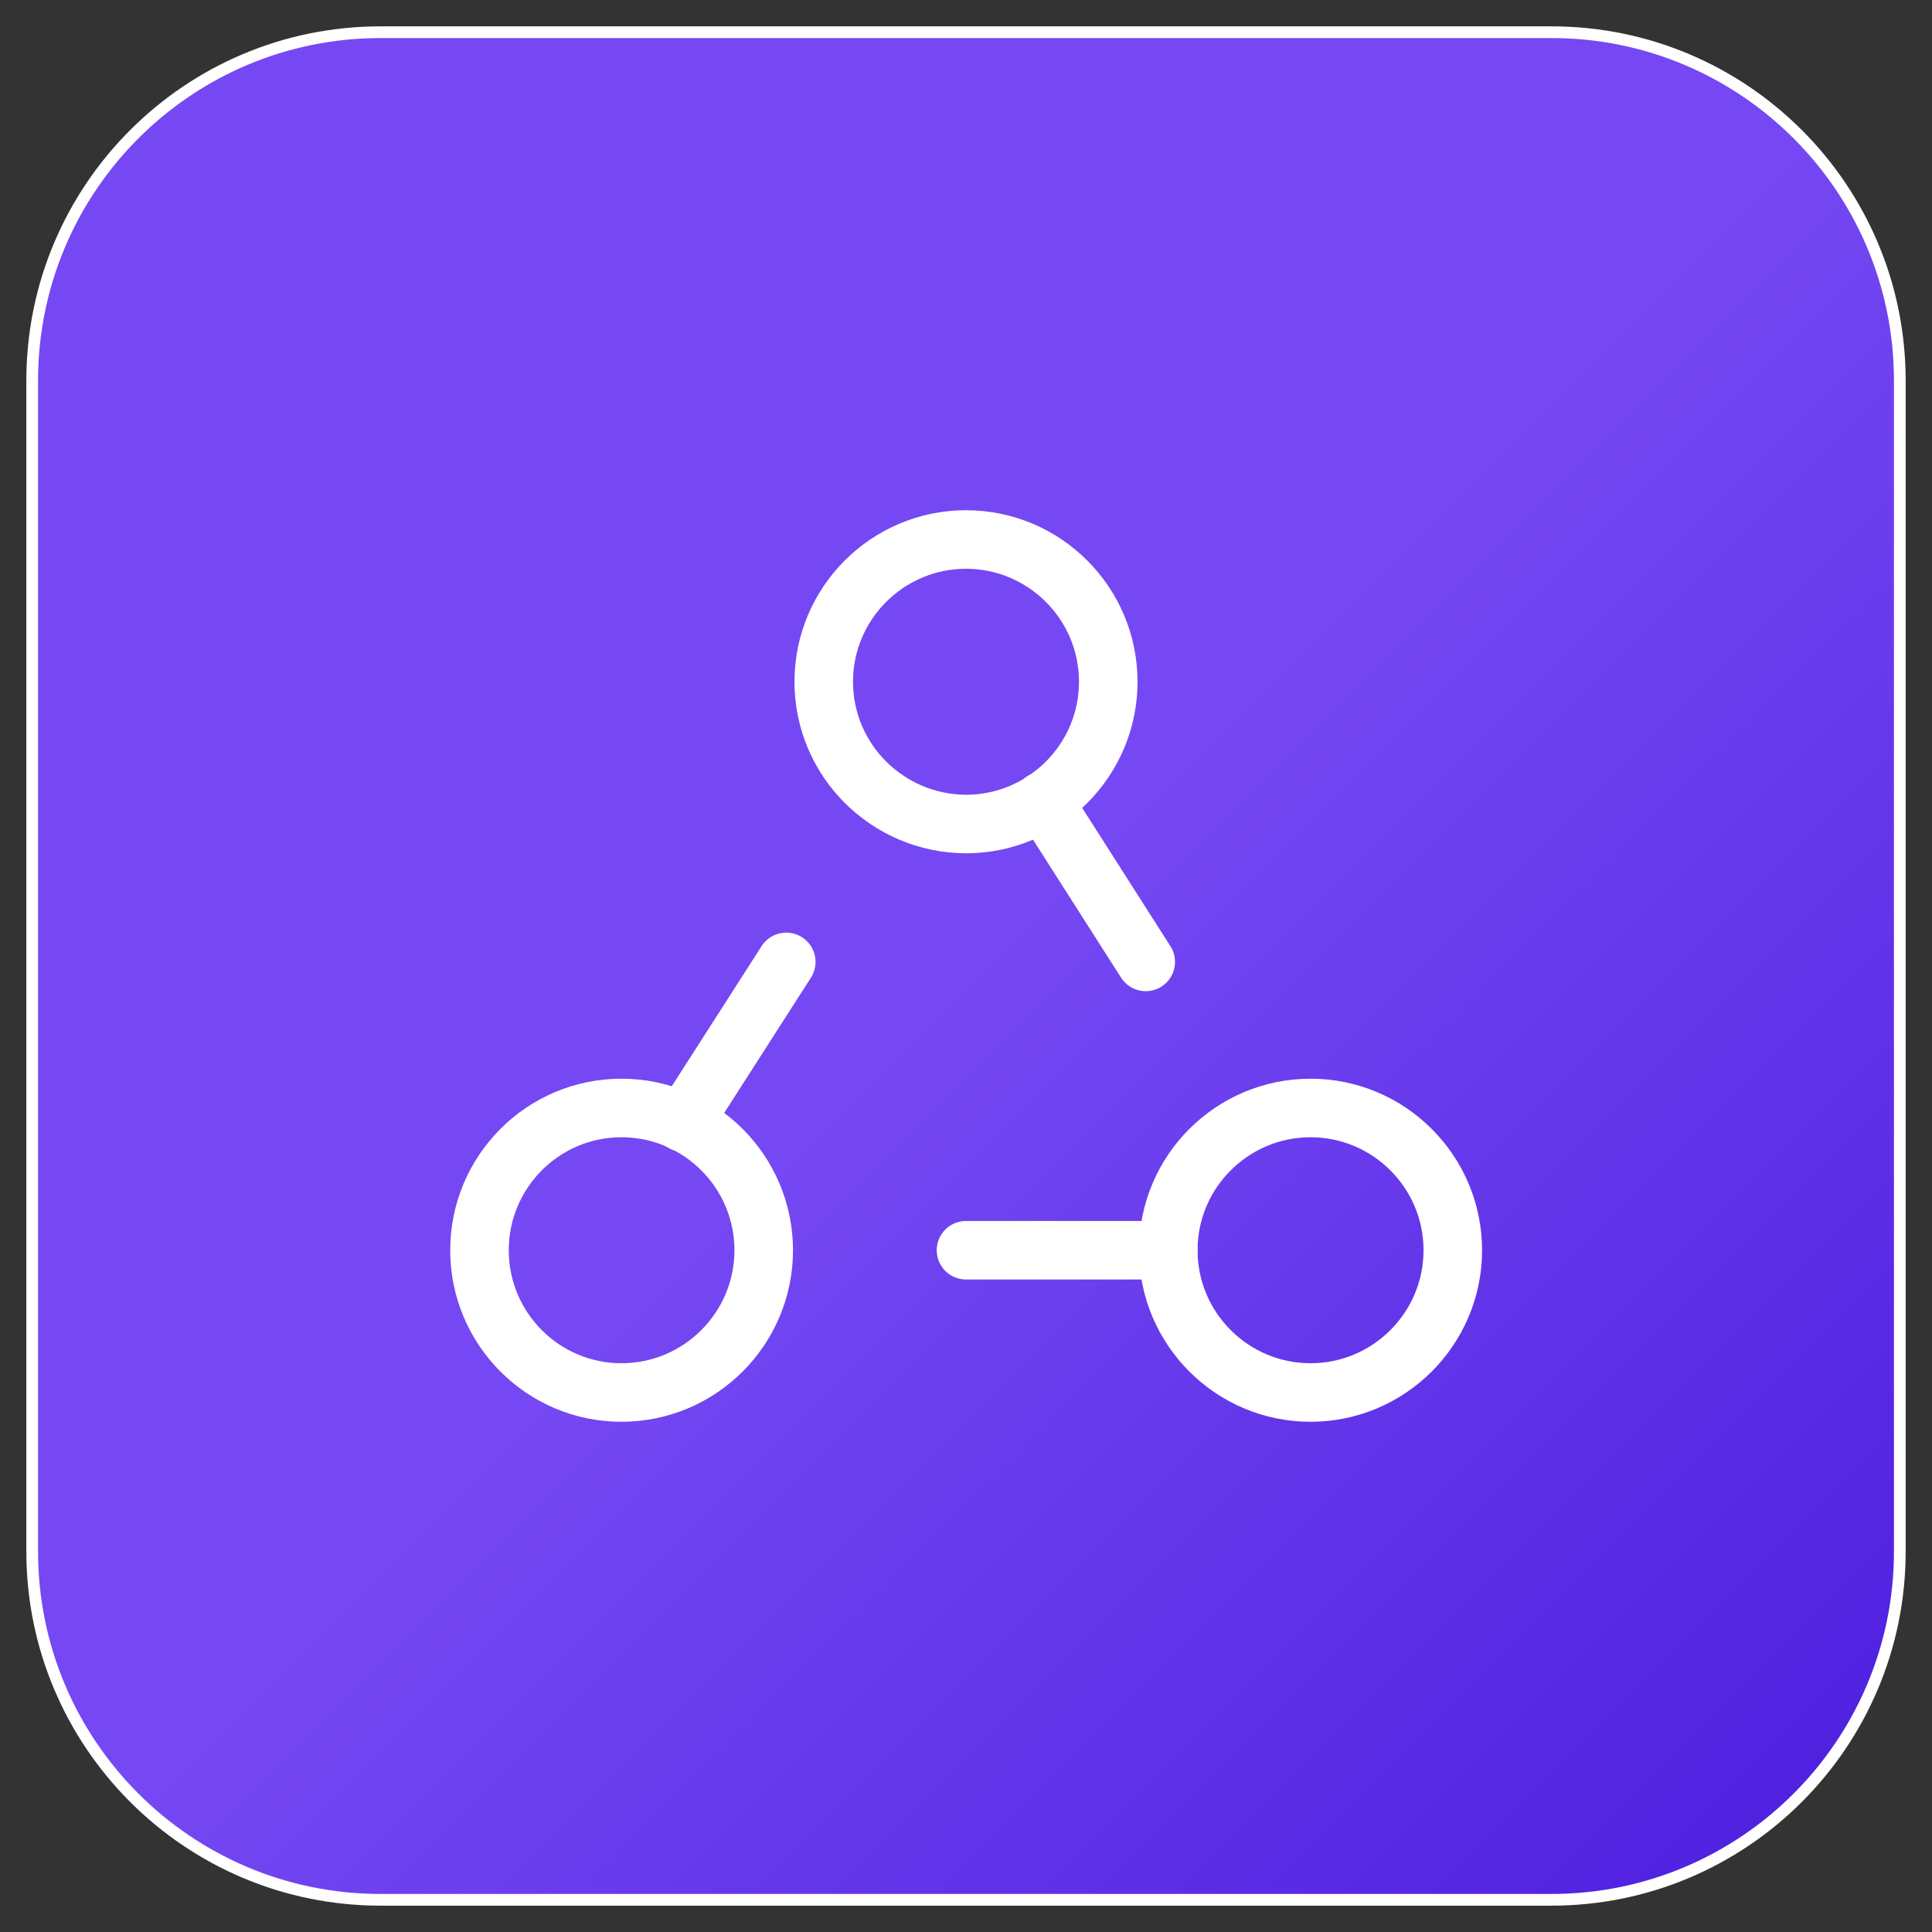
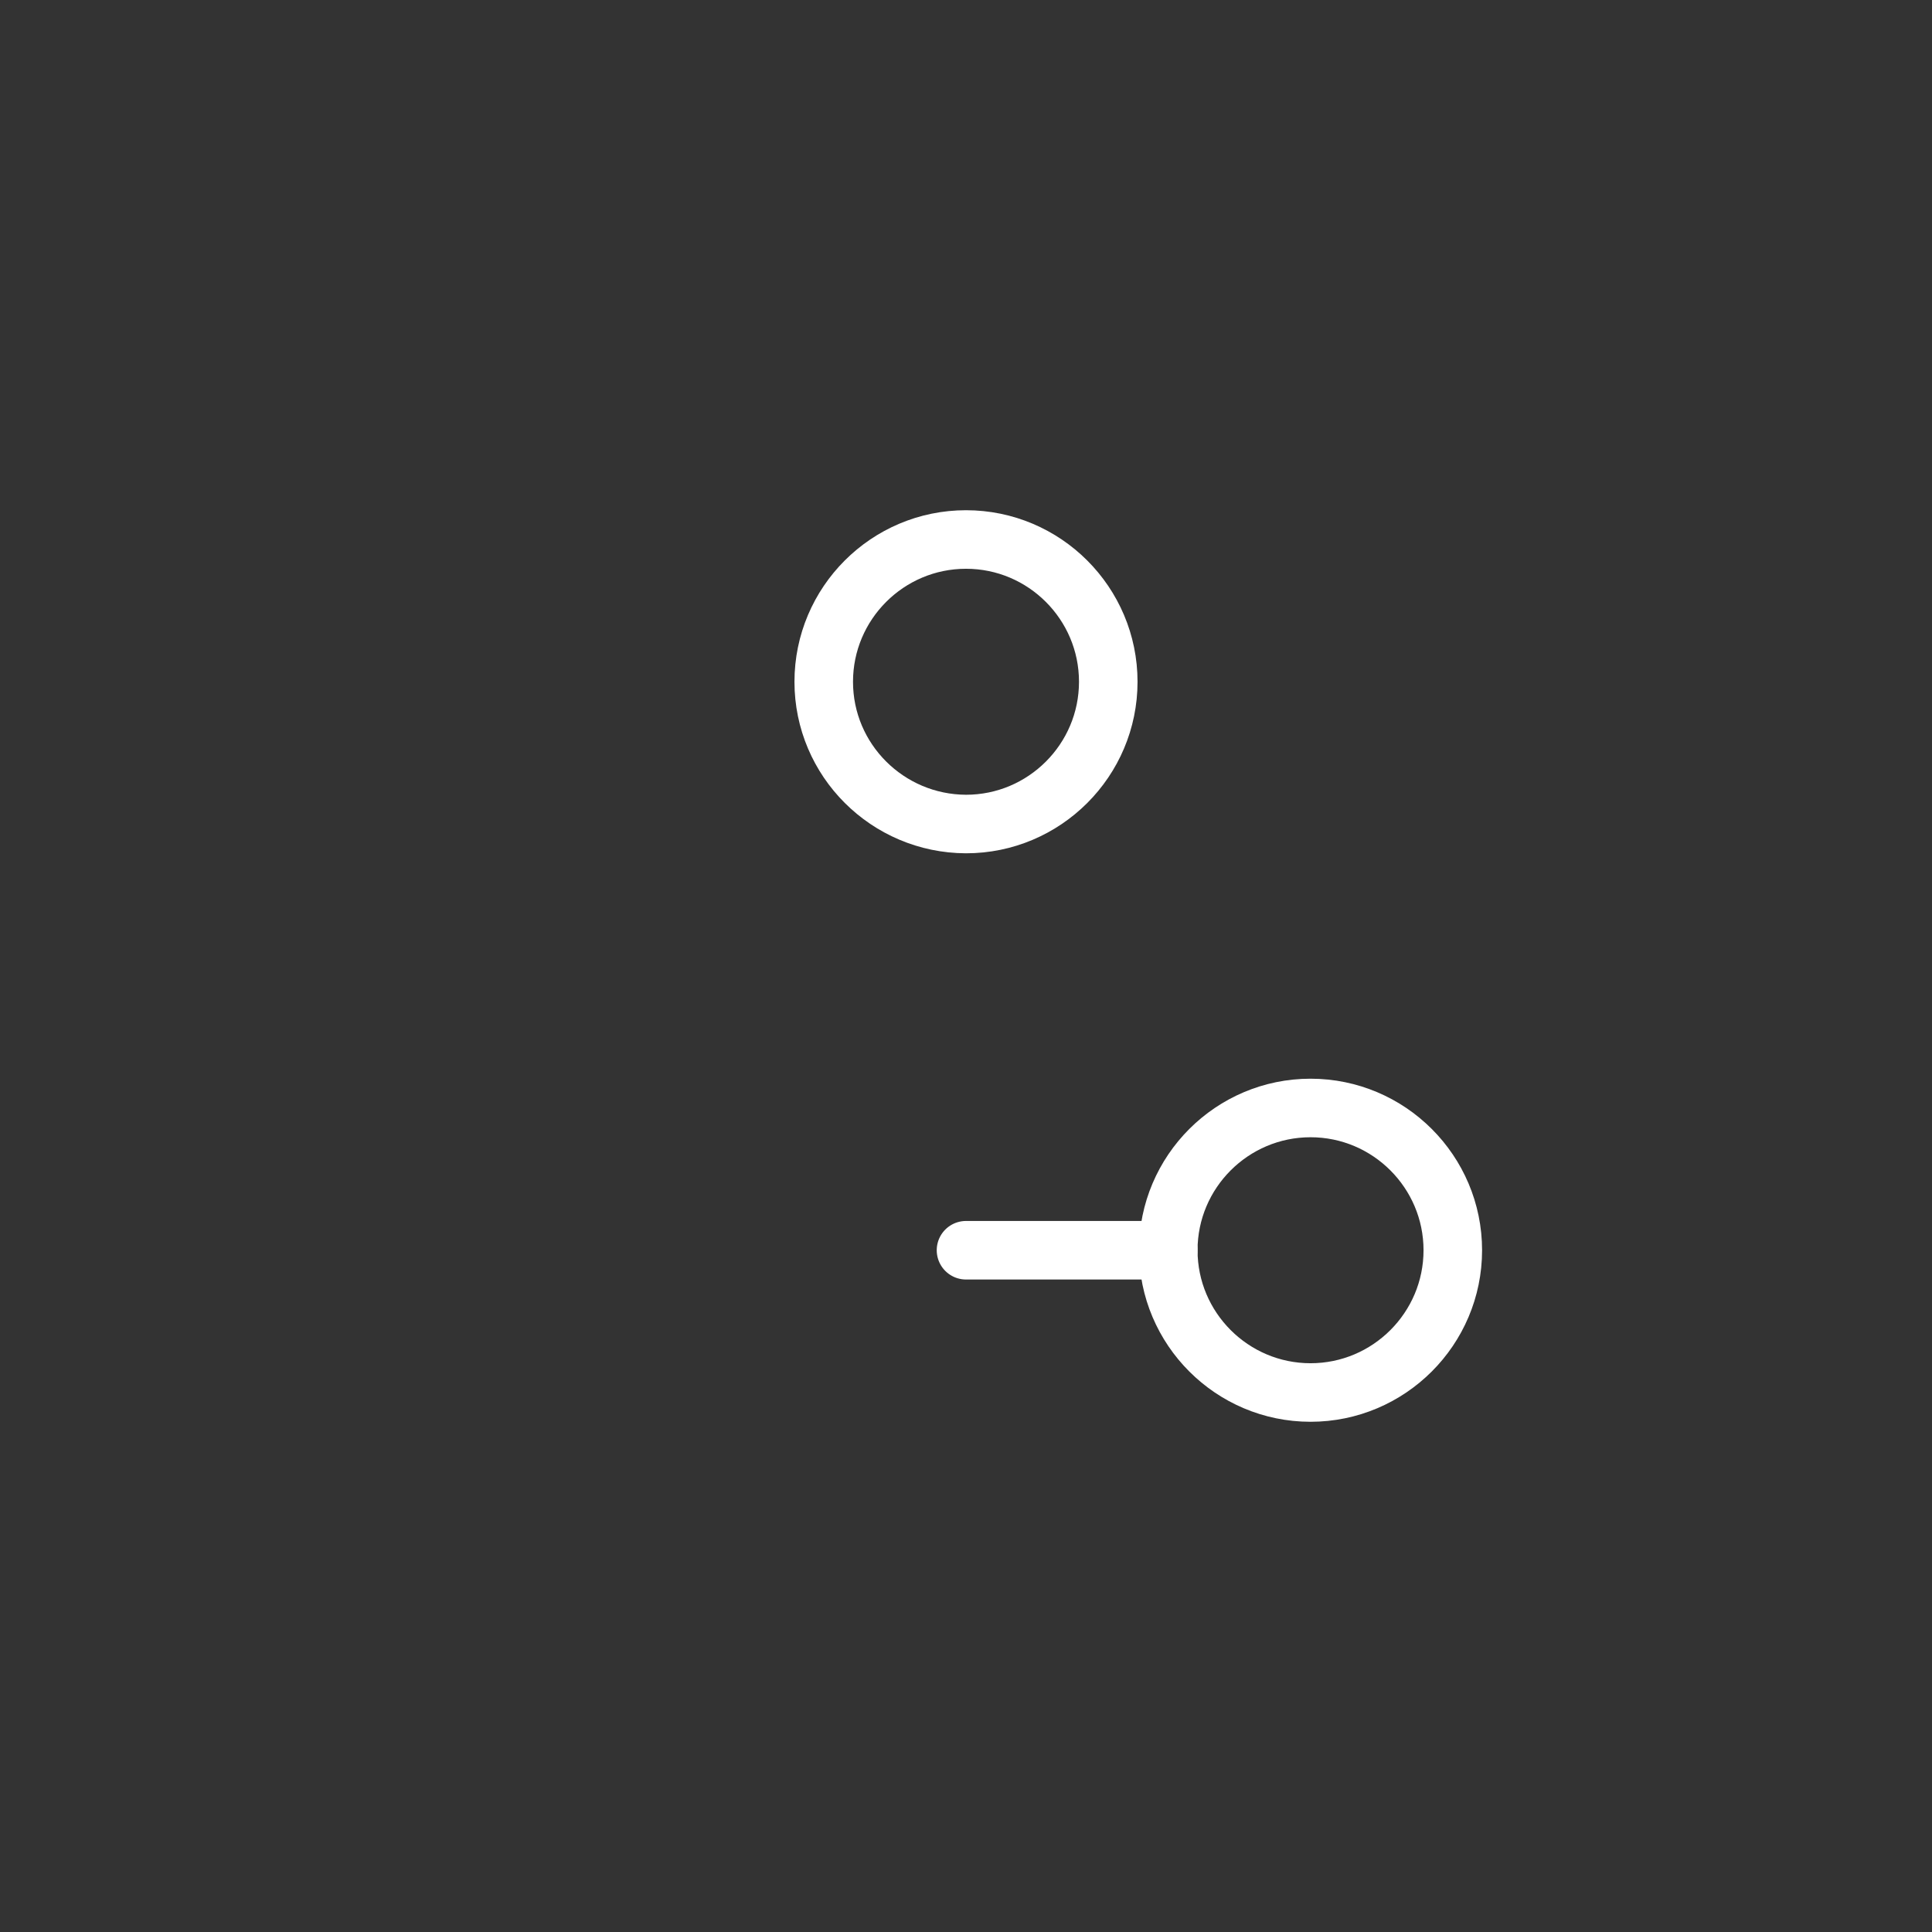
<svg xmlns="http://www.w3.org/2000/svg" version="1.2" viewBox="0 0 66 66" width="66" height="66">
  <rect x="0" y="0" width="66" height="66" fill="#333333" stroke="none" />
  <title>Frame 12</title>
  <defs>
    <linearGradient id="g1" x2="1" gradientUnits="userSpaceOnUse" gradientTransform="matrix(32,32,-32,32,33.182,33)">
      <stop offset="0" stop-color="#7548f3" />
      <stop offset="1" stop-color="#4b1cdd" />
    </linearGradient>
  </defs>
  <style>
		.s0 { fill: url(#g1) } 
		.s1 { fill: none;stroke: #ffffff;stroke-width: .4 } 
		.s2 { fill: none;stroke: #ffffff;stroke-linecap: round;stroke-linejoin: round;stroke-width: 2 } 
	</style>
  <g>
-     <path fill-rule="evenodd" class="s0" d="m13 1h40c6.63 0 12 5.37 12 12v40c0 6.63-5.37 12-12 12h-40c-6.63 0-12-5.37-12-12v-40c0-6.63 5.37-12 12-12z" />
-     <path fill-rule="evenodd" class="s1" d="m13 1.1h40c6.57 0 11.9 5.33 11.9 11.9v40c0 6.57-5.33 11.9-11.9 11.9h-40c-6.57 0-11.9-5.33-11.9-11.9v-40c0-6.57 5.33-11.9 11.9-11.9z" />
-     <path class="s2" d="m26.86 32.86l-3.52 5.49" />
-     <path class="s2" d="m35.63 27.36l3.51 5.5" />
    <path class="s2" d="m39.91 42.71h-6.91" />
    <path fill-rule="evenodd" class="s2" d="m28.14 23.29c0-2.68 2.18-4.86 4.86-4.86 2.68 0 4.86 2.18 4.86 4.86 0 2.68-2.18 4.86-4.86 4.86-2.68-0.01-4.86-2.18-4.86-4.86z" />
-     <path fill-rule="evenodd" class="s2" d="m16.38 42.71c0-2.68 2.17-4.86 4.85-4.86 2.68 0 4.86 2.18 4.86 4.86 0 2.68-2.18 4.86-4.86 4.86-2.68 0-4.85-2.18-4.85-4.86z" />
-     <path fill-rule="evenodd" class="s2" d="m39.91 42.71c0-2.68 2.18-4.86 4.86-4.86 2.68 0 4.86 2.18 4.86 4.86 0 2.68-2.18 4.86-4.86 4.86-2.68 0-4.86-2.18-4.86-4.86z" />
+     <path fill-rule="evenodd" class="s2" d="m39.91 42.71c0-2.68 2.18-4.86 4.86-4.86 2.68 0 4.86 2.18 4.86 4.86 0 2.68-2.18 4.86-4.86 4.86-2.68 0-4.86-2.18-4.86-4.86" />
  </g>
</svg>